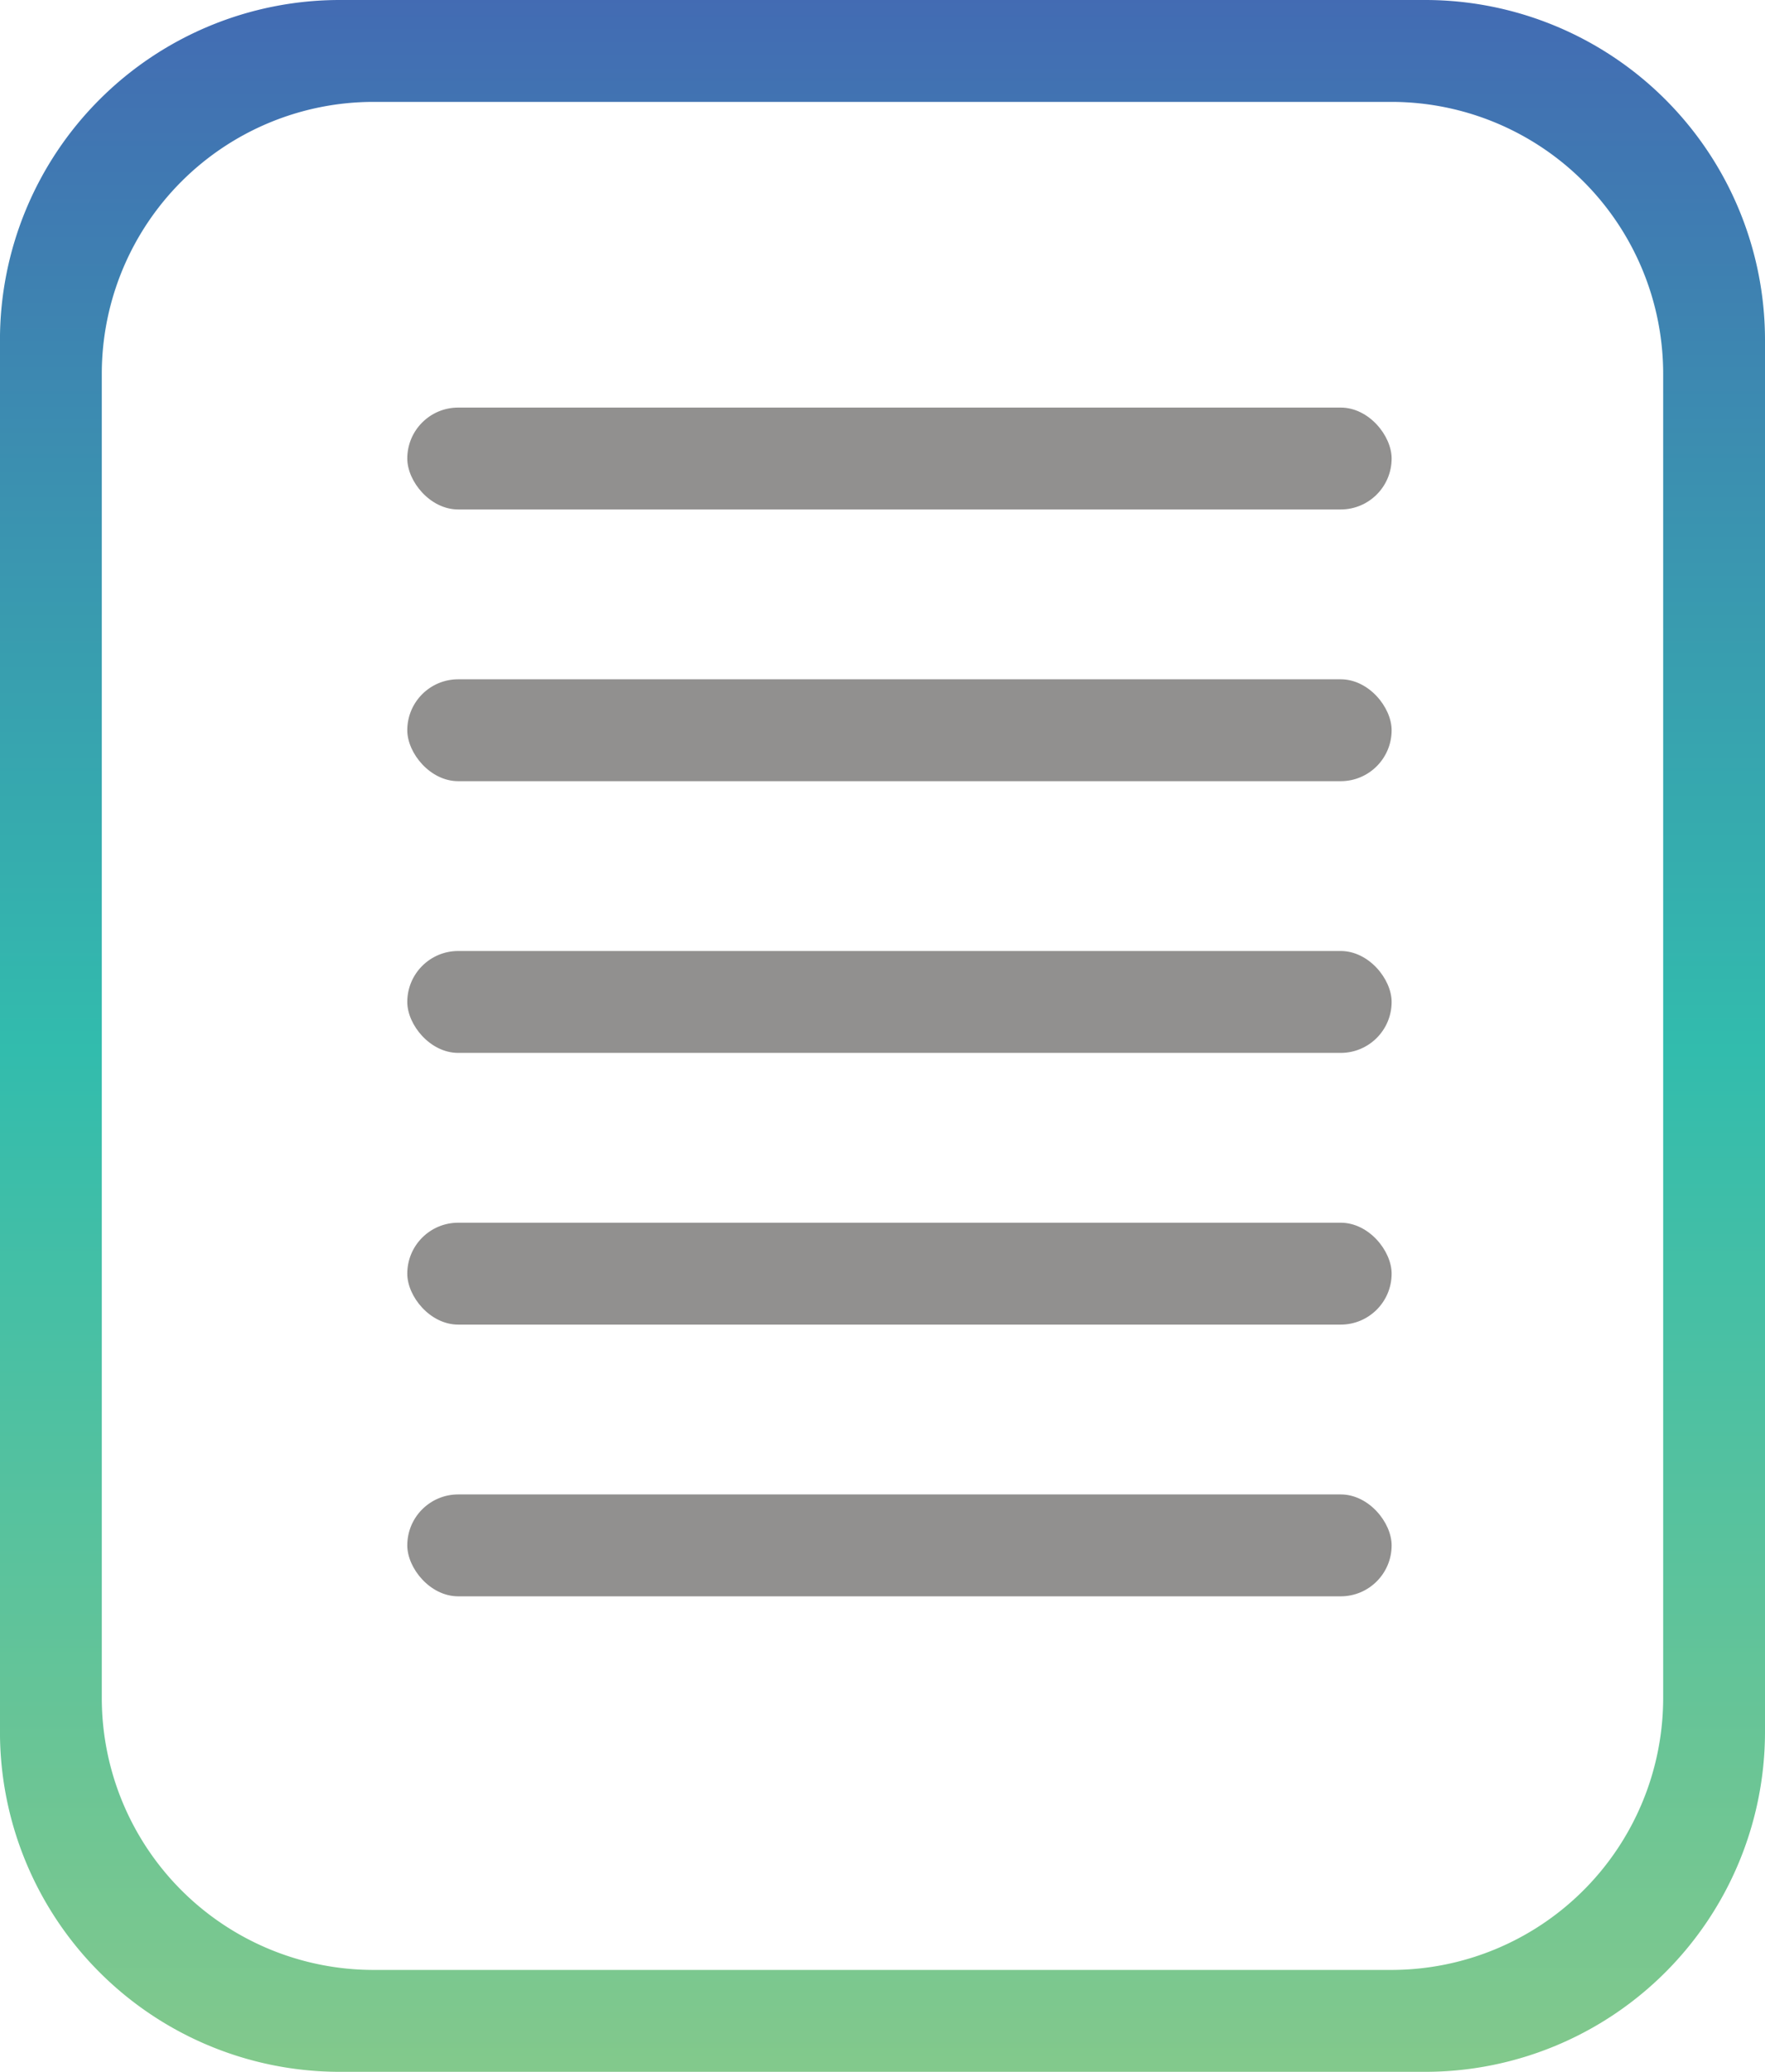
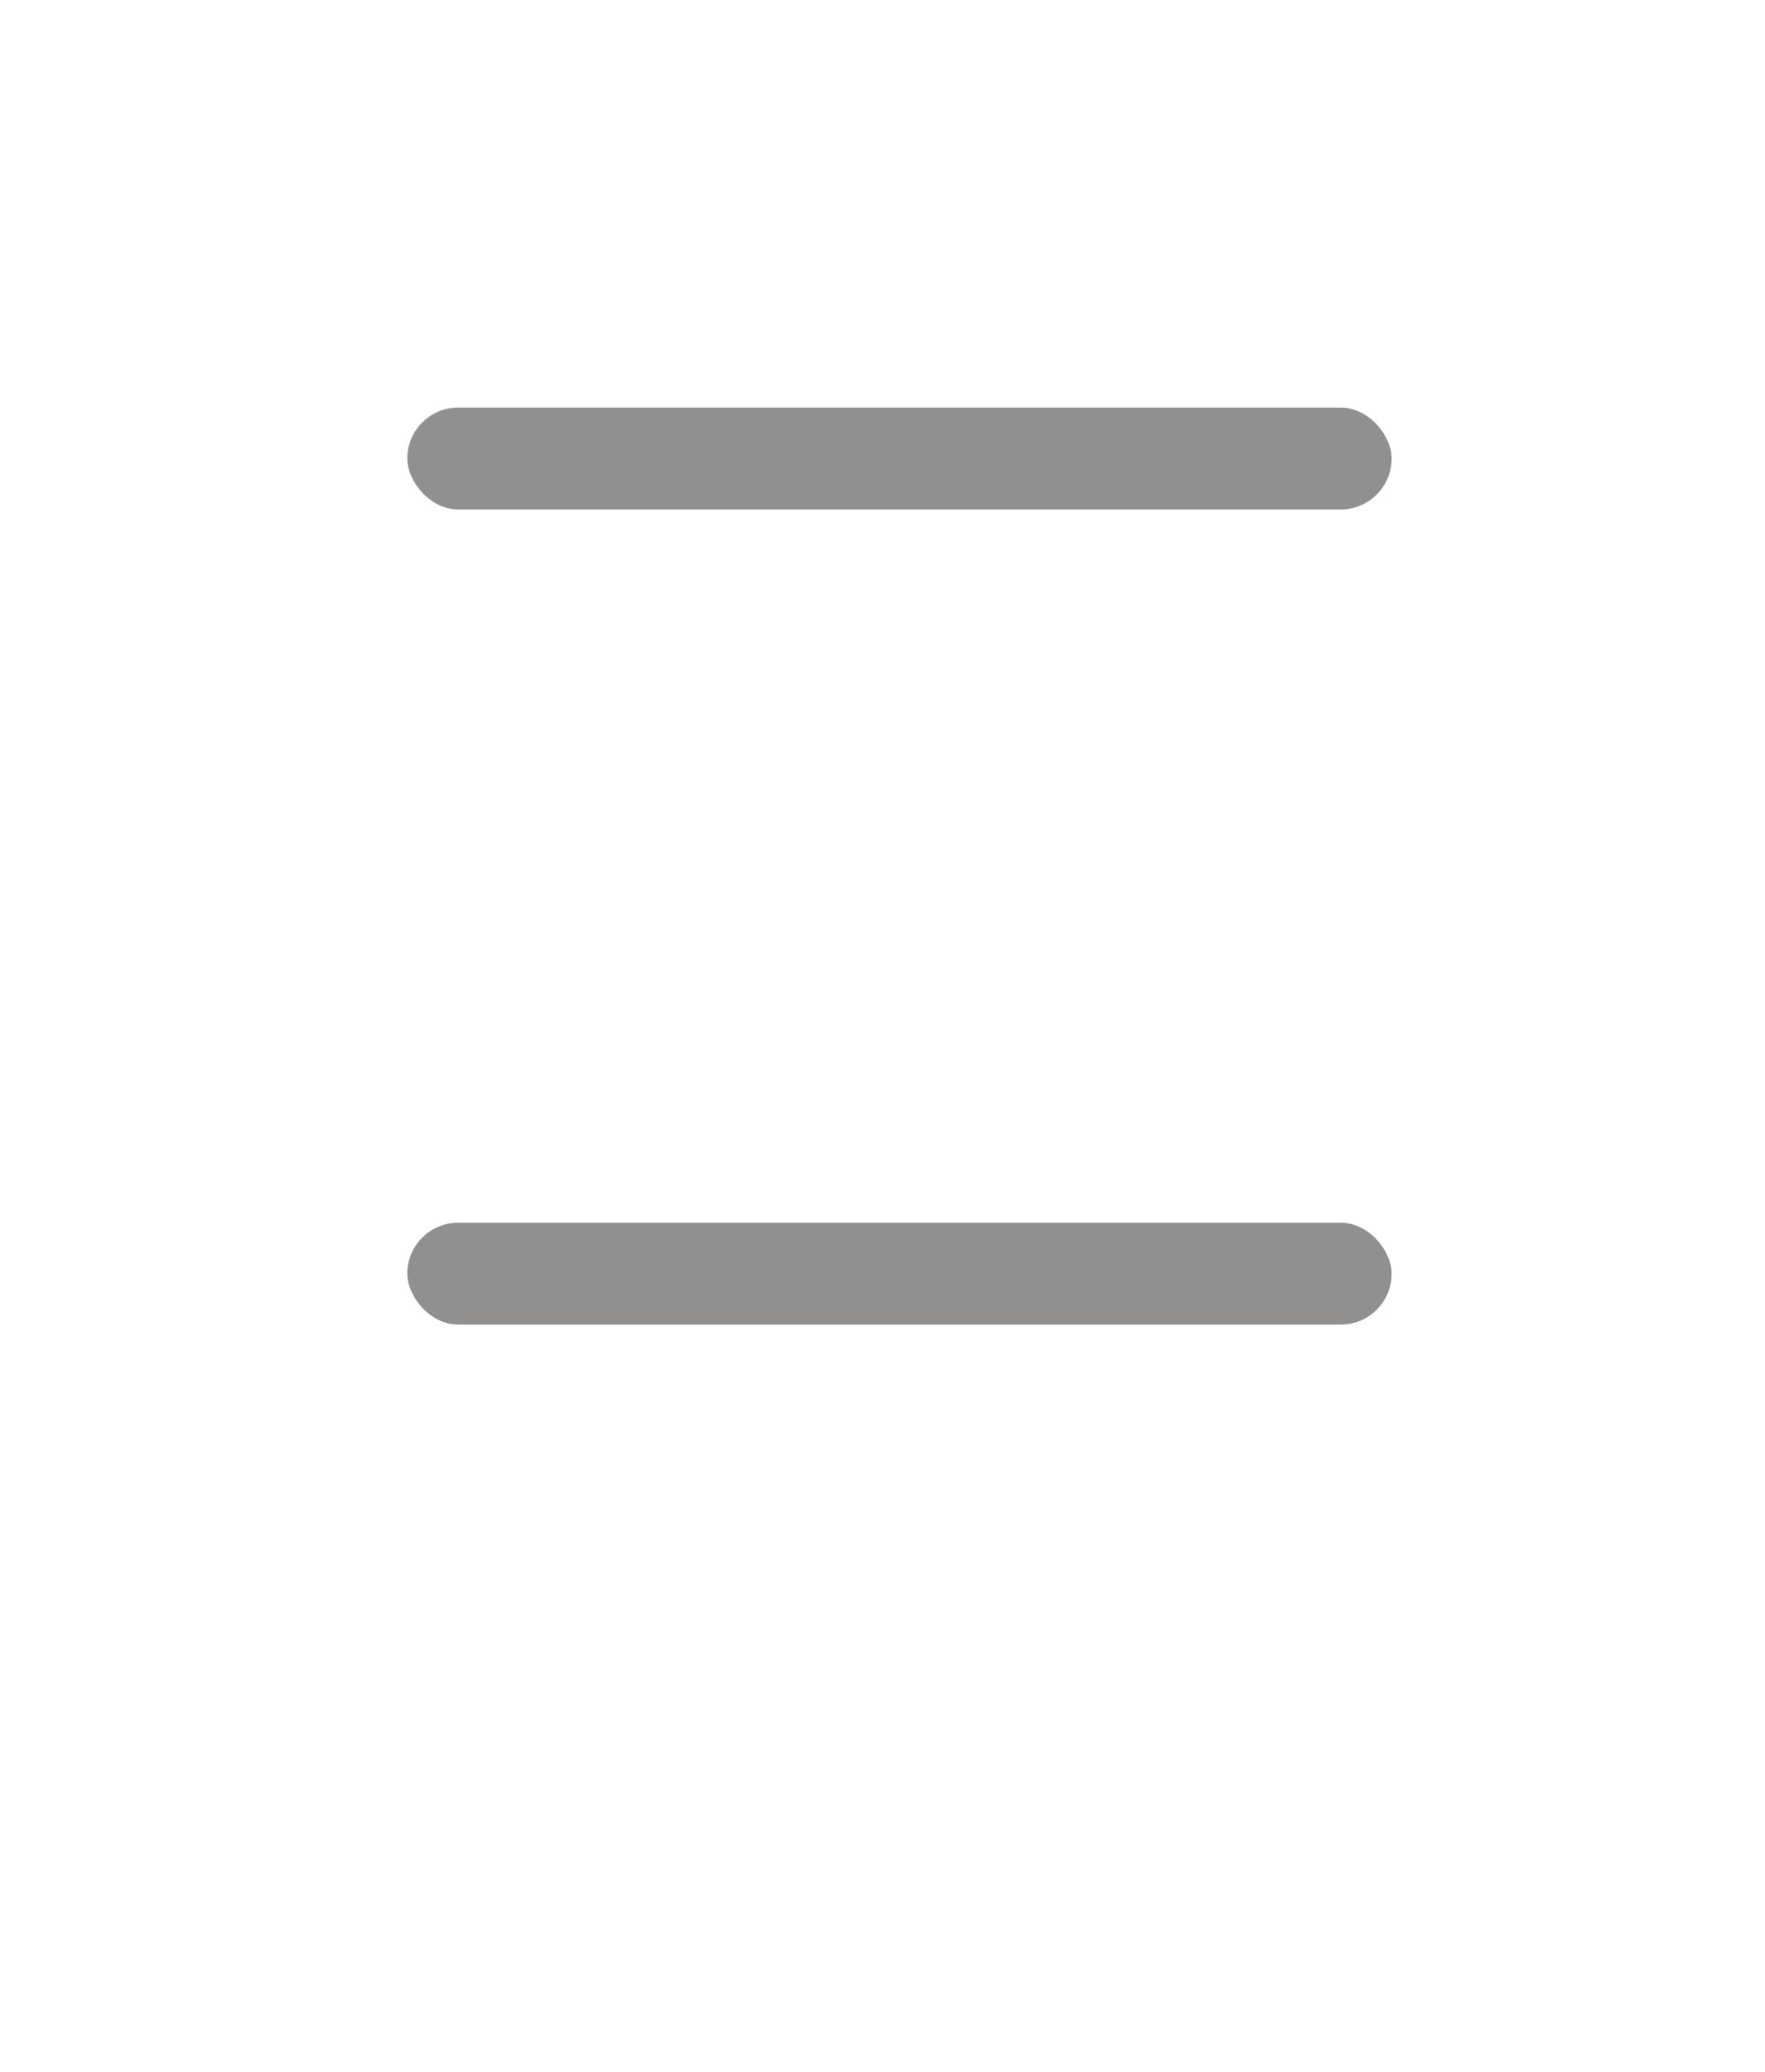
<svg xmlns="http://www.w3.org/2000/svg" width="51.999" height="61.001" viewBox="0 0 51.999 61.001">
  <defs>
    <linearGradient id="linear-gradient" x1="0.5" x2="0.5" y2="1" gradientUnits="objectBoundingBox">
      <stop offset="0" stop-color="#436ab3" />
      <stop offset="0.507" stop-color="#32bcad" />
      <stop offset="1" stop-color="#84c98b" />
    </linearGradient>
  </defs>
  <g id="Group_4547" data-name="Group 4547" transform="translate(-934.001 -927)">
-     <path id="Subtraction_3" data-name="Subtraction 3" d="M16243,4701h-32a10.011,10.011,0,0,1-10-10v-41a10.011,10.011,0,0,1,10-10h32a10.013,10.013,0,0,1,10,10v41A10.013,10.013,0,0,1,16243,4701Zm-31-58a8.008,8.008,0,0,0-8,8v39a8.008,8.008,0,0,0,8,8h30a8.01,8.01,0,0,0,8-8v-39a8.01,8.01,0,0,0-8-8Z" transform="translate(-15267 -3713)" fill="url(#linear-gradient)" />
    <rect id="Rectangle_5022" data-name="Rectangle 5022" width="29" height="3" rx="1.5" transform="translate(946 939)" fill="#91908f" />
-     <rect id="Rectangle_5023" data-name="Rectangle 5023" width="29" height="3" rx="1.5" transform="translate(946 947)" fill="#91908f" />
-     <rect id="Rectangle_5024" data-name="Rectangle 5024" width="29" height="3" rx="1.5" transform="translate(946 955)" fill="#91908f" />
    <rect id="Rectangle_5025" data-name="Rectangle 5025" width="29" height="3" rx="1.5" transform="translate(946 963)" fill="#91908f" />
-     <rect id="Rectangle_5026" data-name="Rectangle 5026" width="29" height="3" rx="1.5" transform="translate(946 971)" fill="#91908f" />
  </g>
</svg>